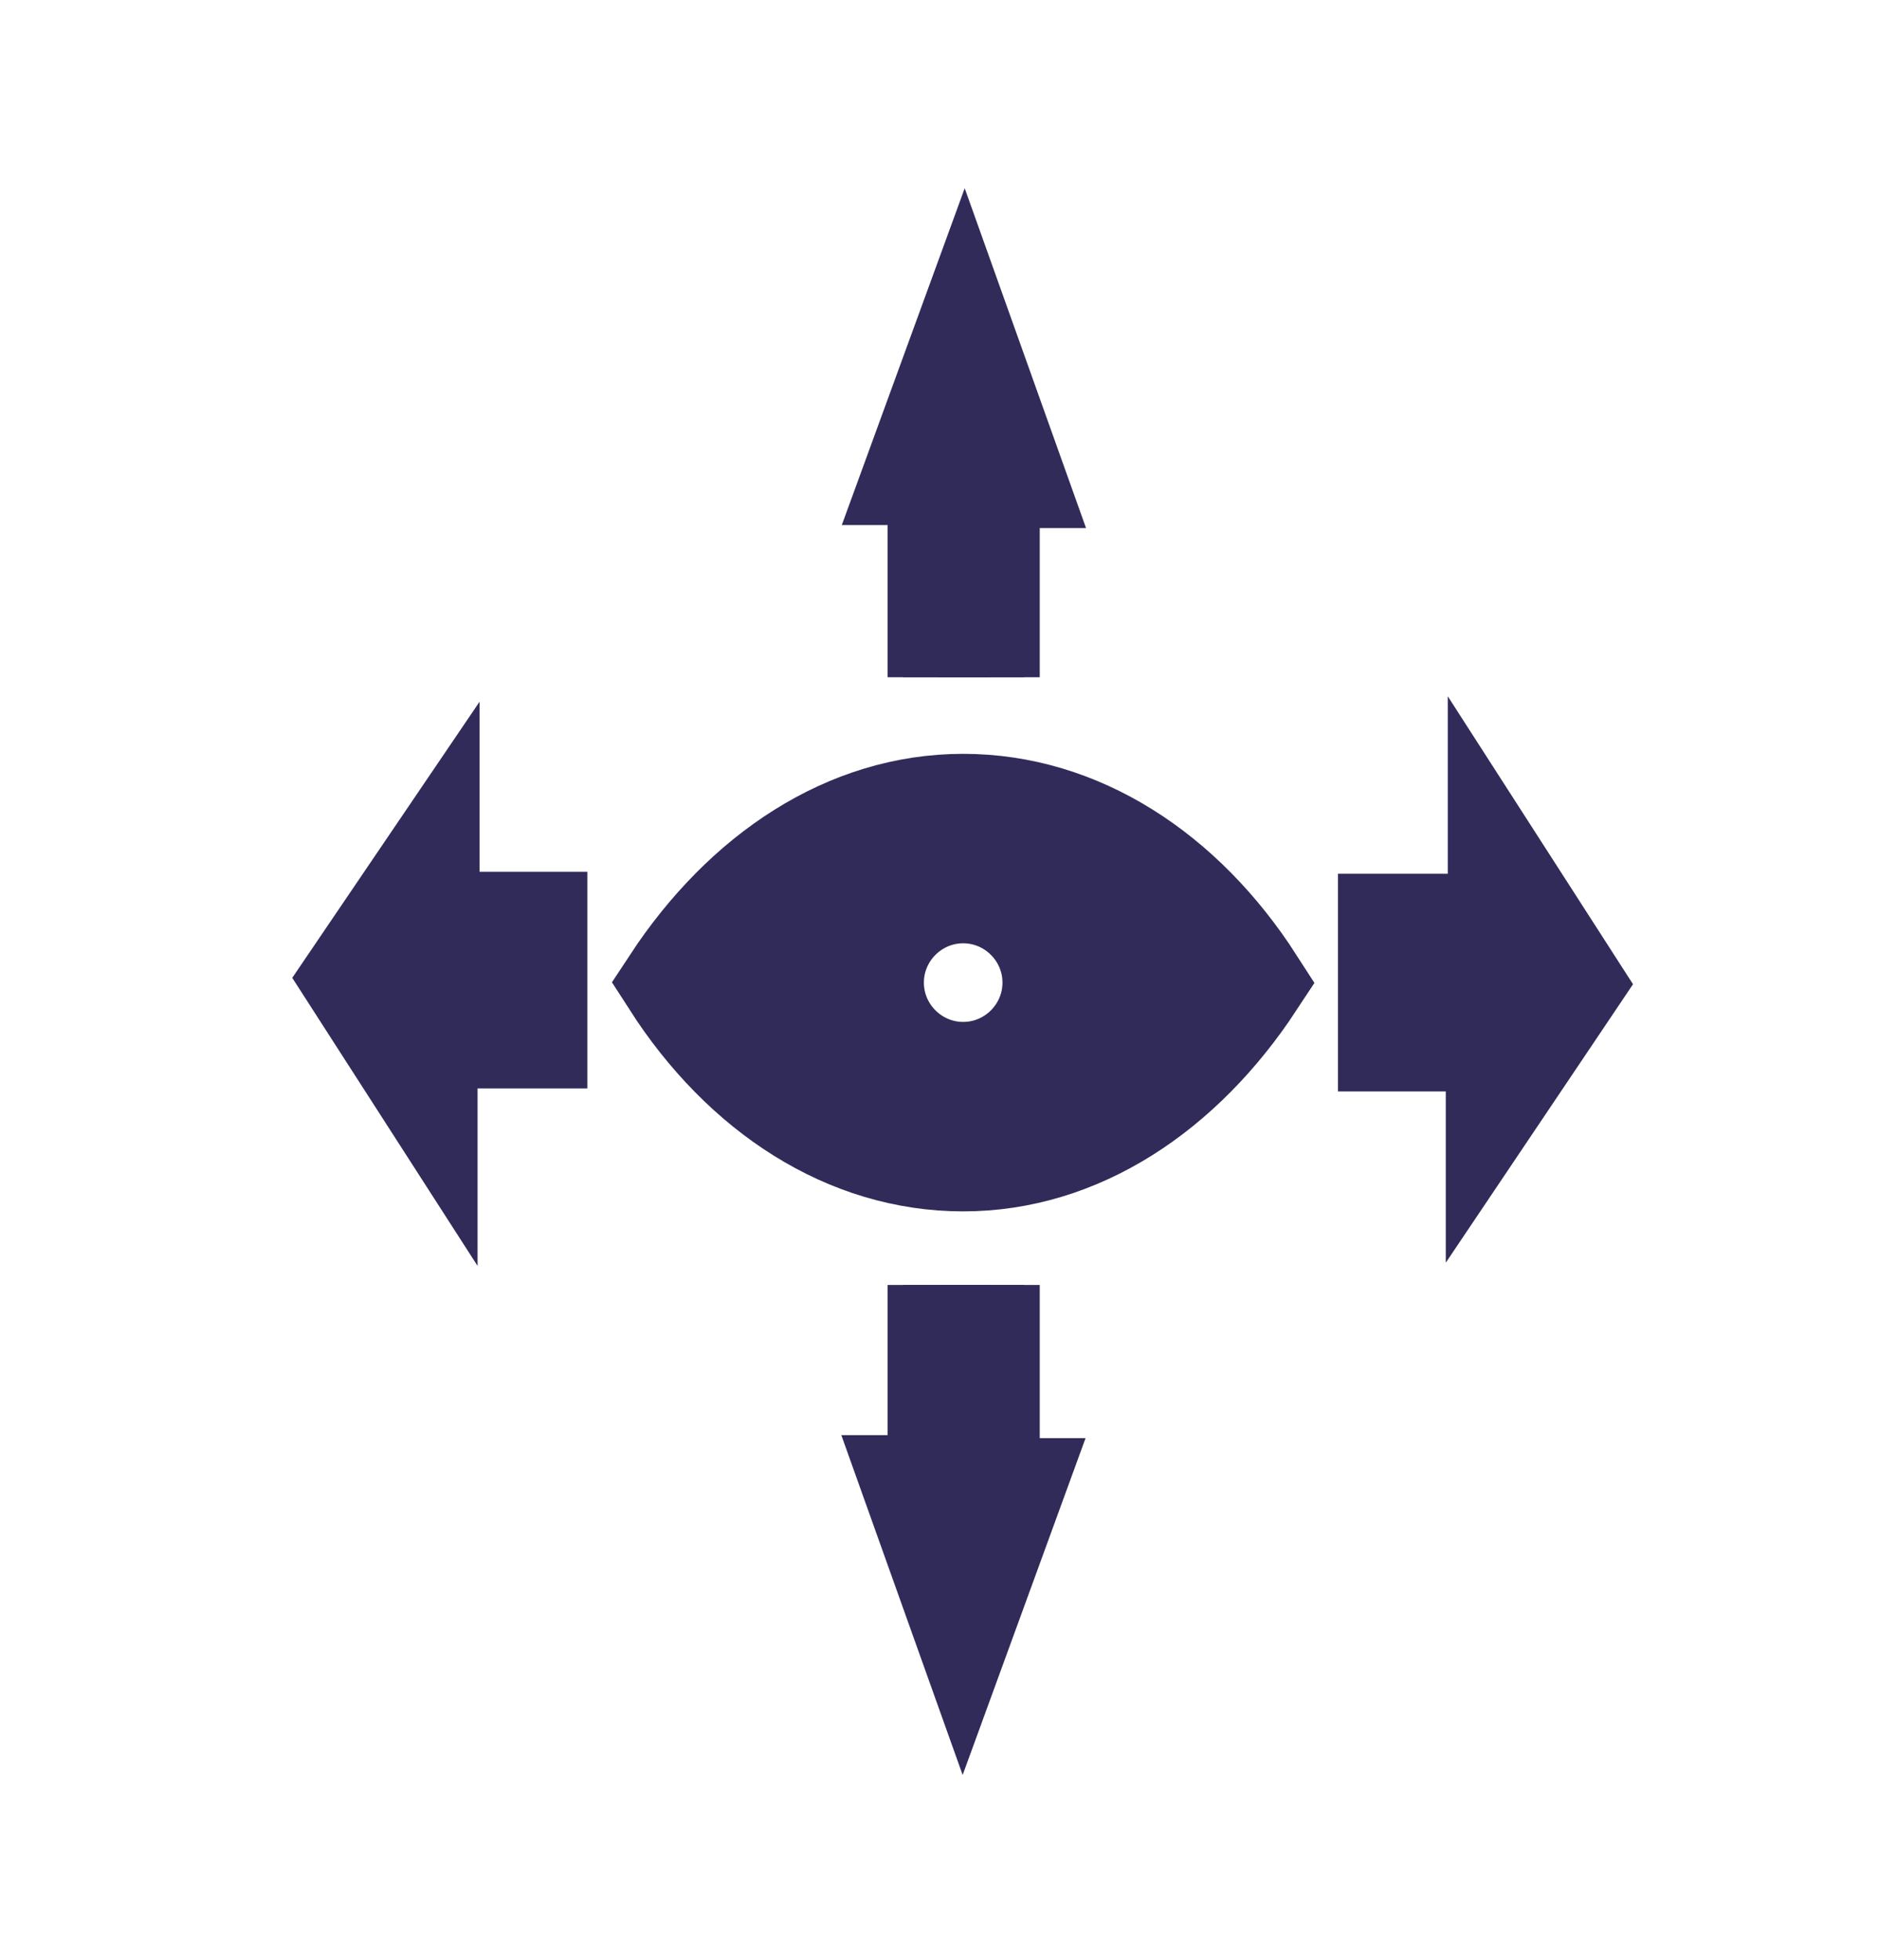
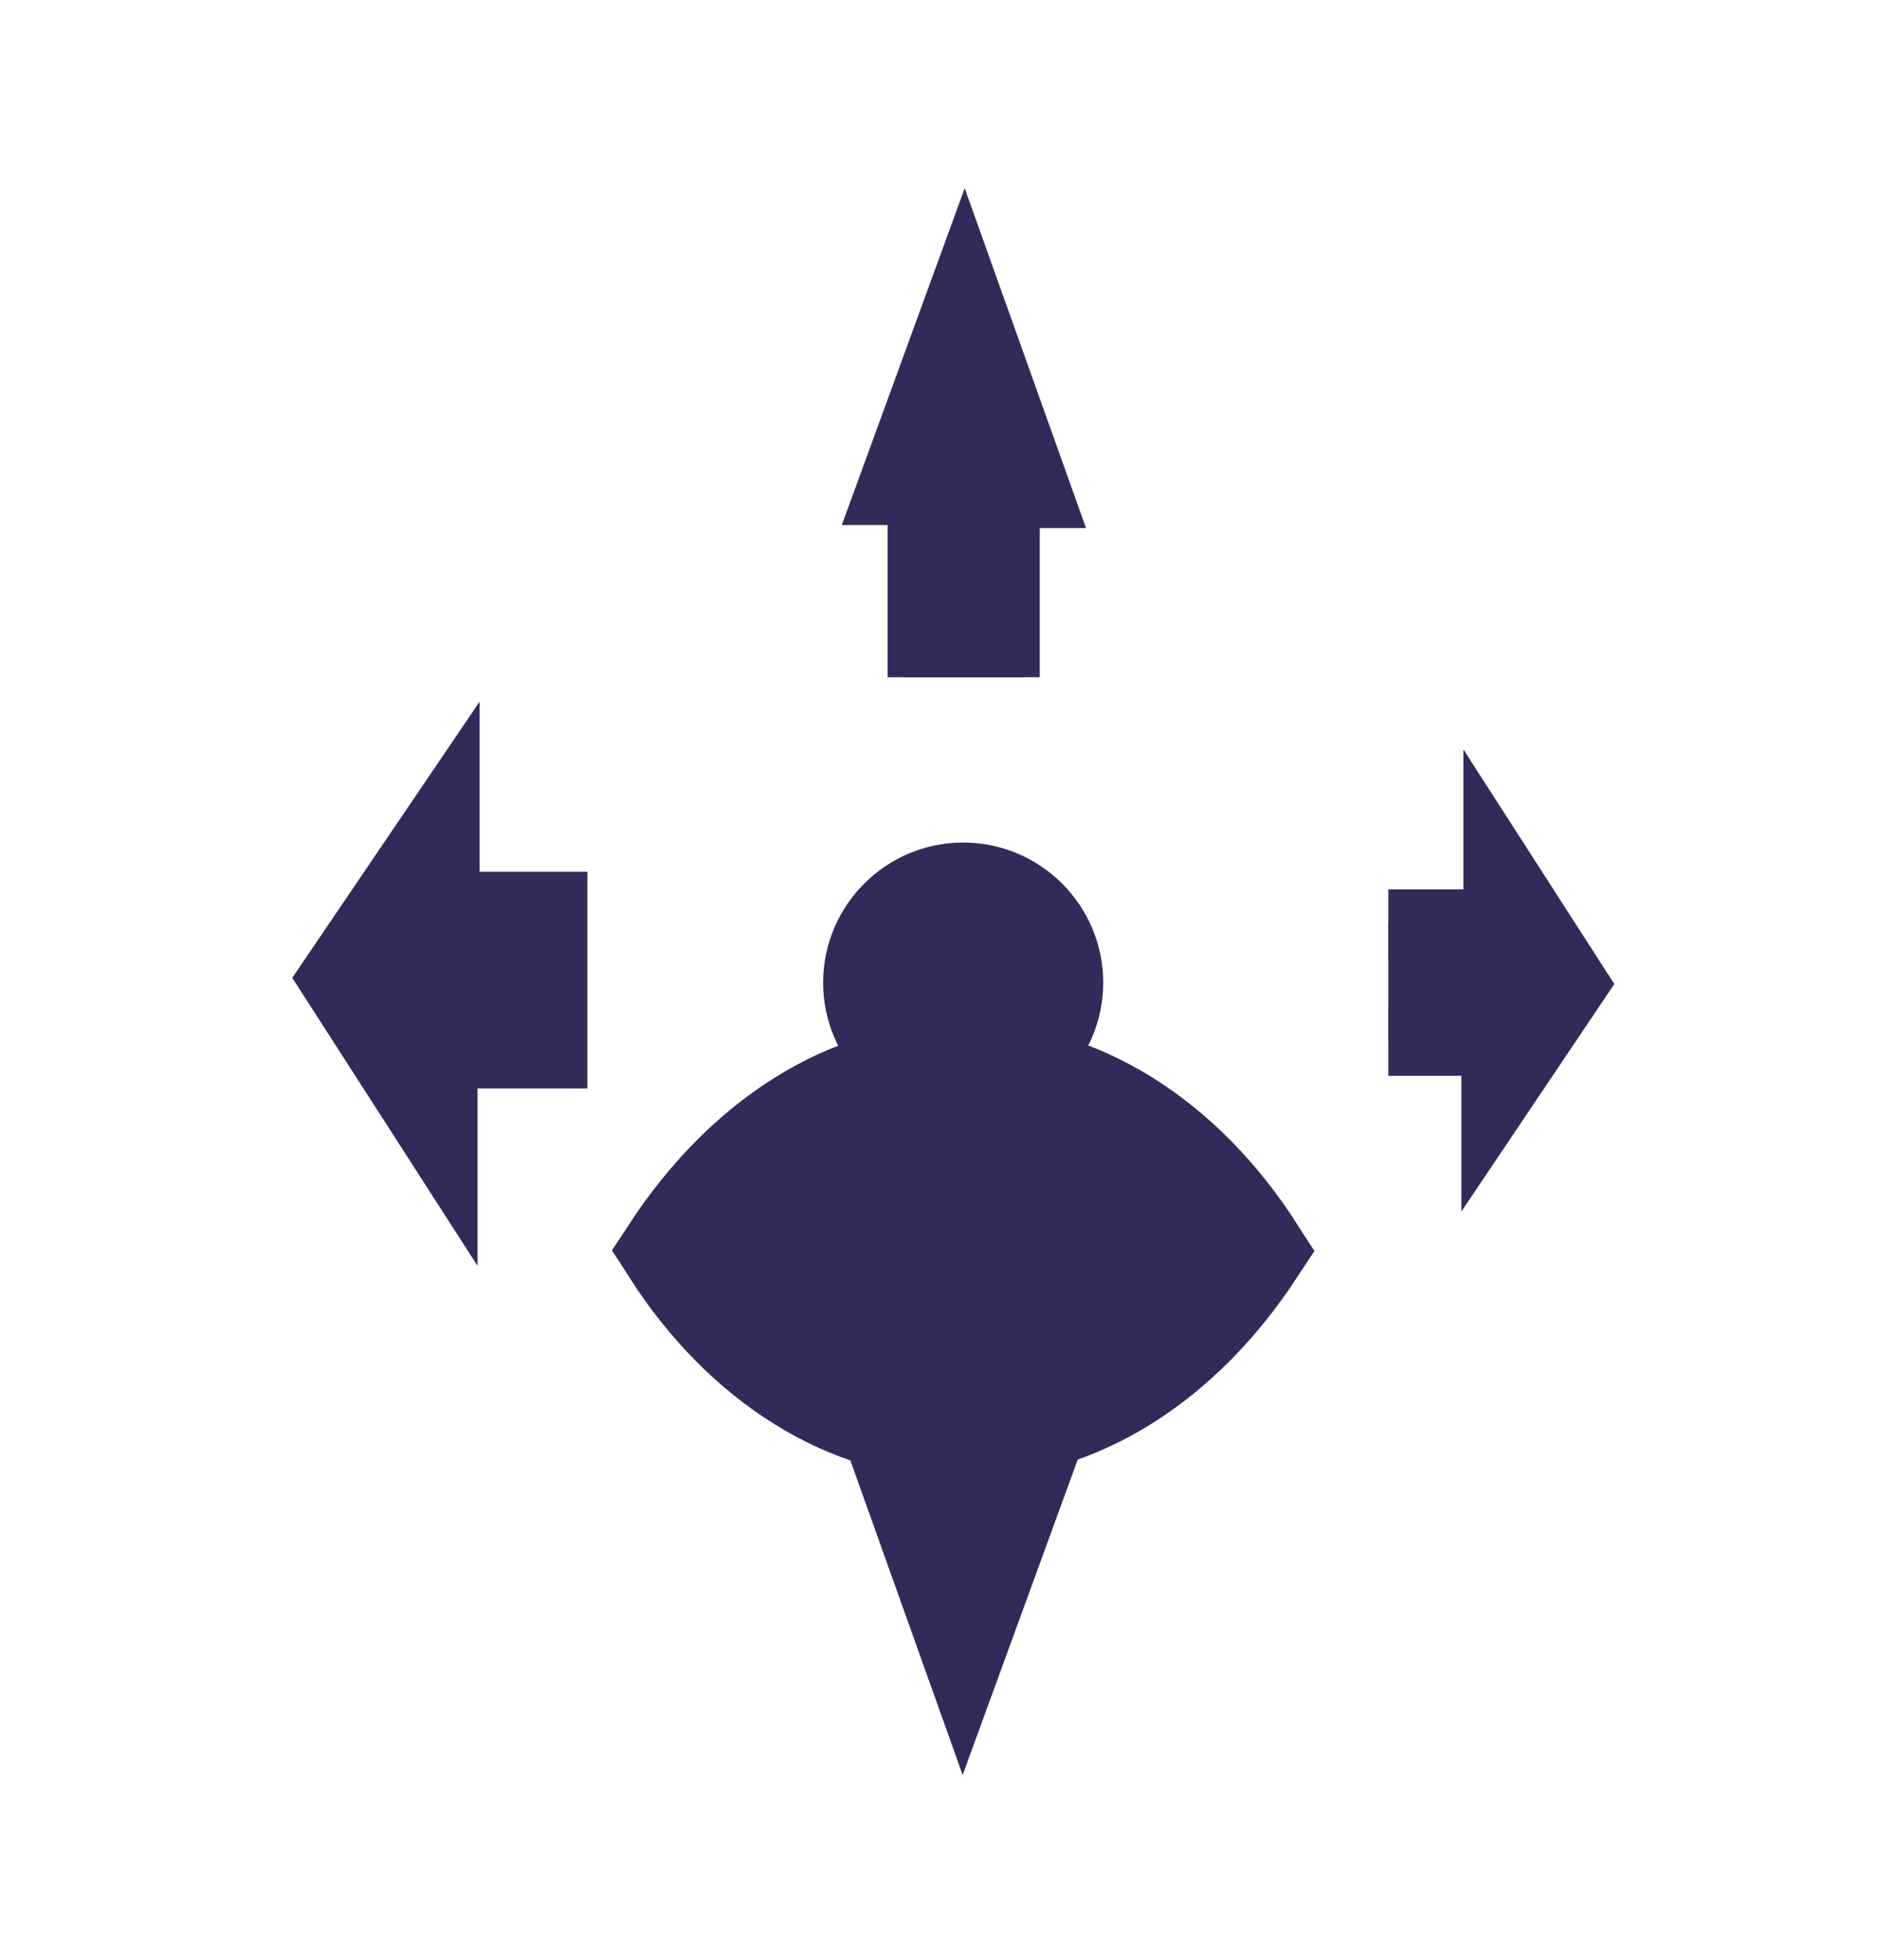
<svg xmlns="http://www.w3.org/2000/svg" id="Camada_1" data-name="Camada 1" viewBox="0 0 18.65 19.45">
  <defs>
    <style>      .cls-1 {        stroke-width: .69px;      }      .cls-1, .cls-2 {        fill: #312b5a;        stroke: #312b5a;        stroke-miterlimit: 10;      }    </style>
  </defs>
-   <path class="cls-2" d="M9.56,10.64c-.49,0-.89-.4-.89-.89s.4-.89.89-.89.89.4.89.89-.4.89-.89.89M9.56,7.98c-1.15,0-2.18.69-2.89,1.77.7,1.09,1.74,1.77,2.89,1.77s2.18-.69,2.89-1.77c-.7-1.09-1.74-1.77-2.89-1.77" />
+   <path class="cls-2" d="M9.56,10.64c-.49,0-.89-.4-.89-.89s.4-.89.89-.89.89.4.89.89-.4.89-.89.89c-1.15,0-2.18.69-2.89,1.77.7,1.09,1.74,1.77,2.89,1.77s2.18-.69,2.89-1.77c-.7-1.09-1.74-1.77-2.89-1.77" />
  <polyline class="cls-2" points="9.82 6.72 9.82 4.74 10.07 4.74 9.57 3.34 9.07 4.71 9.31 4.71 9.31 6.72" />
  <polyline class="cls-1" points="9.82 6.72 9.82 4.74 10.07 4.74 9.57 3.34 9.07 4.71 9.31 4.71 9.31 6.72" />
  <polyline class="cls-2" points="9.31 12.75 9.31 14.74 9.06 14.74 9.56 16.14 10.06 14.77 9.82 14.77 9.82 12.75" />
  <polyline class="cls-1" points="9.31 12.75 9.31 14.74 9.06 14.74 9.56 16.14 10.06 14.77 9.82 14.77 9.82 12.75" />
-   <polygon class="cls-2" points="14.87 9.17 13.78 9.17 13.78 10.33 14.85 10.33 14.85 10.89 15.61 9.76 14.87 8.61 14.87 9.17" />
  <polyline class="cls-1" points="13.78 10.33 14.85 10.33 14.85 10.89 15.61 9.76 14.87 8.61 14.87 9.17 13.78 9.17" />
  <polygon class="cls-2" points="3.5 9.71 4.24 10.86 4.24 10.3 5.33 10.3 5.33 9.15 4.26 9.15 4.26 8.59 3.5 9.71" />
  <polyline class="cls-1" points="5.33 9.15 4.26 9.15 4.26 8.59 3.5 9.71 4.24 10.86 4.24 10.3 5.33 10.3" />
</svg>